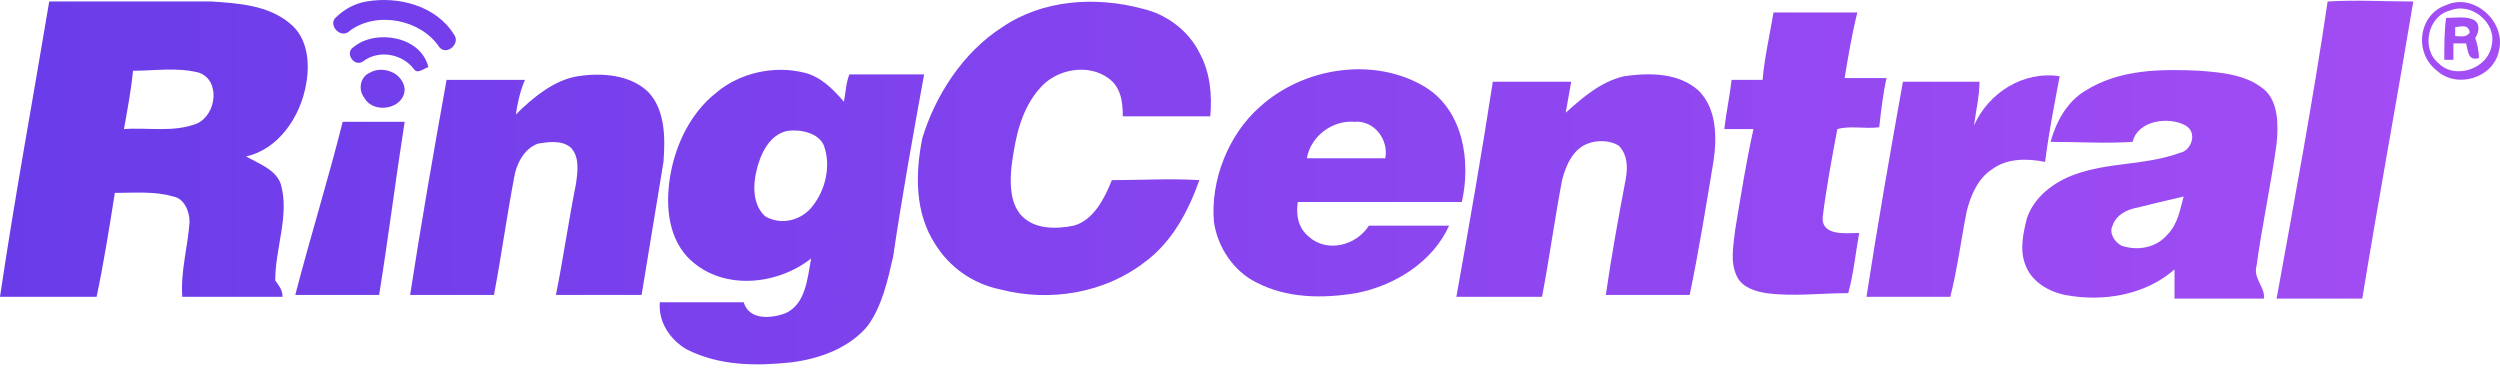
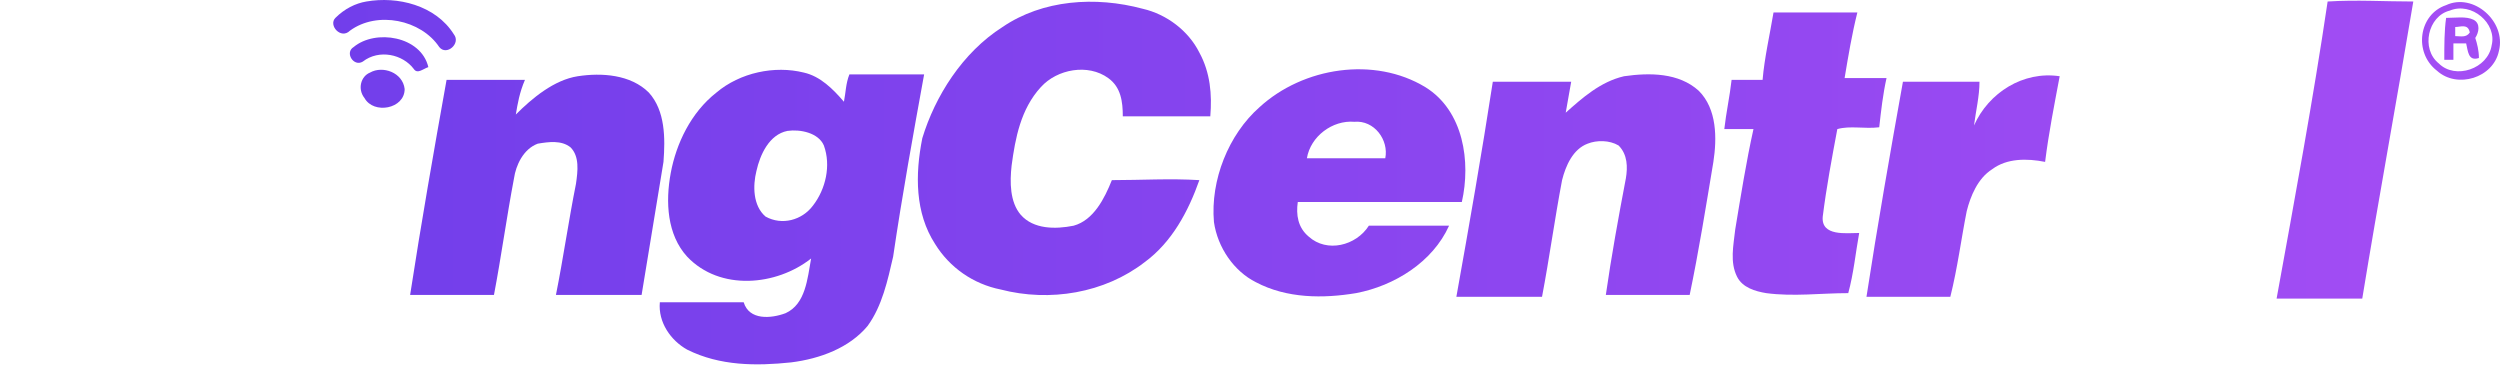
<svg xmlns="http://www.w3.org/2000/svg" width="166" height="25" viewBox="0 0 166 25" fill="none">
  <path d="M24.327 0.1C26.384 -0.263 28.926 0.342 30.136 2.278C30.62 2.884 29.652 3.731 29.168 3.126C27.958 1.31 25.053 0.705 23.238 2.036C22.633 2.641 21.785 1.673 22.27 1.189C22.875 0.584 23.601 0.221 24.327 0.1Z" fill="url(#paint0_linear)" />
  <path d="M154.555 0.1C156.491 -0.022 158.307 0.1 160.243 0.1C159.154 6.635 157.944 13.171 156.854 19.827C155.039 19.827 153.102 19.827 151.166 19.827C152.376 13.171 153.587 6.635 154.555 0.1Z" fill="url(#paint1_linear)" />
  <path d="M66.566 1.795C69.229 -0.021 72.739 -0.263 75.885 0.584C77.459 0.947 78.911 2.037 79.637 3.489C80.364 4.82 80.485 6.273 80.364 7.725C78.427 7.725 76.491 7.725 74.554 7.725C74.554 6.757 74.433 5.789 73.586 5.183C72.255 4.215 70.197 4.578 69.108 5.789C67.777 7.241 67.413 9.177 67.171 10.993C67.05 12.082 67.05 13.414 67.776 14.261C68.624 15.229 70.076 15.229 71.286 14.987C72.618 14.624 73.344 13.171 73.828 11.961C75.764 11.961 77.701 11.84 79.637 11.961C78.911 14.019 77.822 16.076 76.007 17.407C73.344 19.465 69.713 20.07 66.445 19.223C64.63 18.86 63.056 17.77 62.088 16.197C60.757 14.14 60.757 11.598 61.241 9.177C62.088 6.394 63.904 3.489 66.566 1.795Z" fill="url(#paint2_linear)" />
  <path d="M162.422 0.341C164.237 -0.506 166.416 1.431 165.932 3.367C165.568 5.182 163.148 5.909 161.817 4.698C160.243 3.488 160.606 0.946 162.422 0.341ZM162.664 0.704C161.211 1.067 160.727 3.246 161.938 4.214C163.027 5.303 165.205 4.577 165.447 3.004C165.811 1.552 164.116 0.099 162.664 0.704Z" fill="url(#paint3_linear)" />
  <path d="M117.762 0.826C119.577 0.826 121.514 0.826 123.329 0.826C122.966 2.278 122.724 3.731 122.482 5.183C123.45 5.183 124.297 5.183 125.266 5.183C125.024 6.272 124.902 7.361 124.781 8.451C123.813 8.572 122.845 8.33 121.998 8.572C121.635 10.508 121.272 12.445 121.03 14.381C120.909 15.712 122.603 15.47 123.45 15.47C123.208 16.802 123.087 18.133 122.724 19.464C120.909 19.464 119.093 19.706 117.278 19.464C116.551 19.343 115.704 19.101 115.341 18.375C114.857 17.407 115.099 16.318 115.22 15.228C115.583 13.05 115.946 10.75 116.43 8.572C115.704 8.572 115.099 8.572 114.494 8.572C114.615 7.482 114.857 6.393 114.978 5.304C115.704 5.304 116.43 5.304 117.036 5.304C117.157 3.852 117.52 2.278 117.762 0.826Z" fill="url(#paint4_linear)" />
  <path d="M162.422 1.188C163.027 1.188 163.753 1.067 164.237 1.309C164.721 1.551 164.6 2.156 164.358 2.519C164.479 2.883 164.6 3.367 164.6 3.851C163.874 4.093 163.874 3.367 163.753 2.883C163.511 2.883 163.148 2.883 162.906 2.883C162.906 3.246 162.906 3.609 162.906 3.972C162.785 3.972 162.422 3.972 162.301 3.972C162.301 3.004 162.301 2.035 162.422 1.188ZM163.027 1.793C163.027 1.914 163.027 2.277 163.027 2.398C163.39 2.398 163.753 2.519 163.995 2.156C163.874 1.551 163.39 1.793 163.027 1.793Z" fill="url(#paint5_linear)" />
  <path d="M23.48 3.125C24.932 1.915 27.958 2.399 28.442 4.456C28.079 4.577 27.716 4.94 27.474 4.577C26.747 3.609 25.174 3.246 24.085 4.093C23.48 4.456 22.875 3.488 23.48 3.125Z" fill="url(#paint6_linear)" />
  <path d="M24.569 4.82C25.416 4.336 26.748 4.82 26.869 5.91C26.869 7.241 24.811 7.604 24.206 6.515C23.722 5.91 23.964 5.063 24.569 4.82Z" fill="url(#paint7_linear)" />
  <path d="M83.631 7.118C86.536 4.456 91.256 3.73 94.645 5.787C97.187 7.36 97.671 10.749 97.066 13.412C93.435 13.412 89.804 13.412 86.173 13.412C86.052 14.259 86.173 15.106 86.899 15.711C88.109 16.801 90.046 16.317 90.893 14.985C92.709 14.985 94.524 14.985 96.219 14.985C95.129 17.406 92.588 18.979 90.046 19.463C87.868 19.826 85.447 19.826 83.389 18.737C81.937 18.011 80.848 16.438 80.606 14.743C80.364 11.96 81.574 8.934 83.631 7.118ZM86.778 10.507C88.473 10.507 90.288 10.507 91.983 10.507C92.225 9.297 91.256 7.966 89.925 8.087C88.473 7.966 87.02 9.055 86.778 10.507Z" fill="url(#paint8_linear)" />
-   <path d="M138.458 6.03C140.757 4.578 143.541 4.578 146.083 4.699C147.535 4.82 149.229 4.941 150.44 6.03C151.287 6.877 151.287 8.33 151.166 9.54C150.803 12.203 150.198 14.986 149.835 17.649C149.593 18.496 150.44 19.101 150.319 19.827C148.382 19.827 146.446 19.827 144.388 19.827C144.388 19.222 144.388 18.496 144.388 17.891C142.452 19.585 139.668 20.069 137.126 19.585C135.916 19.343 134.827 18.617 134.464 17.528C134.101 16.56 134.343 15.47 134.585 14.502C135.069 13.05 136.4 12.082 137.732 11.597C140.031 10.75 142.452 10.992 144.751 10.145C145.478 10.024 145.962 8.814 145.114 8.33C144.025 7.724 141.968 7.966 141.605 9.419C139.789 9.54 137.974 9.419 136.158 9.419C136.521 8.088 137.248 6.756 138.458 6.03ZM141.968 13.776C141.242 13.897 140.515 14.26 140.273 14.986C140.031 15.47 140.394 16.075 140.878 16.317C141.968 16.681 143.178 16.439 143.904 15.591C144.63 14.865 144.751 13.897 144.993 13.05C143.904 13.292 142.936 13.534 141.968 13.776Z" fill="url(#paint9_linear)" />
  <path d="M103.964 7.482C105.054 6.514 106.264 5.425 107.837 5.062C109.532 4.82 111.468 4.82 112.8 6.03C114.01 7.24 114.01 9.177 113.768 10.75C113.284 13.655 112.8 16.681 112.194 19.585C110.379 19.585 108.443 19.585 106.627 19.585C106.99 17.044 107.474 14.381 107.958 11.839C108.079 11.113 108.079 10.266 107.474 9.661C106.869 9.298 106.022 9.298 105.417 9.54C104.449 9.903 103.964 10.992 103.722 11.96C103.238 14.502 102.875 17.165 102.391 19.706C100.455 19.706 98.639 19.706 96.703 19.706C97.55 14.986 98.397 10.145 99.123 5.425C100.818 5.425 102.512 5.425 104.328 5.425C104.206 6.151 104.085 6.756 103.964 7.482Z" fill="url(#paint10_linear)" />
  <path d="M131.075 8.33C132.043 6.151 134.343 4.699 136.763 5.062C136.4 6.998 136.037 8.814 135.795 10.75C134.585 10.508 133.254 10.508 132.285 11.234C131.317 11.839 130.833 13.05 130.591 14.018C130.228 15.834 129.986 17.77 129.502 19.706C127.686 19.706 125.75 19.706 123.934 19.706C124.66 14.986 125.508 10.145 126.355 5.425C128.049 5.425 129.744 5.425 131.438 5.425C131.438 6.393 131.196 7.361 131.075 8.33Z" fill="url(#paint11_linear)" />
-   <path d="M3.268 0.099C6.899 0.099 10.409 0.099 14.039 0.099C15.855 0.22 17.791 0.341 19.244 1.551C20.454 2.52 20.575 4.214 20.333 5.545C19.97 7.724 18.517 9.903 16.339 10.387C17.186 10.871 18.276 11.234 18.639 12.202C19.244 14.26 18.276 16.438 18.276 18.617C18.517 18.98 18.76 19.222 18.76 19.706C16.581 19.706 14.402 19.706 12.103 19.706C11.982 18.012 12.466 16.438 12.587 14.744C12.587 14.018 12.224 13.17 11.498 13.049C10.287 12.686 8.956 12.807 7.625 12.807C7.262 15.107 6.899 17.406 6.415 19.706C4.236 19.706 2.179 19.706 0 19.706C0.968 13.17 2.179 6.635 3.268 0.099ZM8.835 4.698C8.714 5.909 8.472 7.24 8.23 8.571C9.803 8.45 11.498 8.813 13.071 8.208C14.402 7.603 14.645 5.303 13.192 4.819C11.74 4.456 10.287 4.698 8.835 4.698Z" fill="url(#paint12_linear)" />
  <path d="M47.565 6.15C49.138 4.819 51.438 4.335 53.374 4.819C54.463 5.061 55.31 5.908 56.037 6.756C56.158 6.15 56.158 5.545 56.4 4.94C58.094 4.94 59.668 4.94 61.362 4.94C60.636 8.934 59.91 12.928 59.304 17.043C58.941 18.616 58.578 20.311 57.61 21.642C56.4 23.095 54.463 23.821 52.527 24.063C50.227 24.305 47.807 24.305 45.628 23.216C44.539 22.61 43.692 21.4 43.813 20.069C45.628 20.069 47.565 20.069 49.38 20.069C49.743 21.279 51.196 21.158 52.164 20.795C53.495 20.19 53.616 18.495 53.858 17.164C51.559 18.98 47.807 19.343 45.628 17.043C44.297 15.591 44.176 13.412 44.539 11.476C44.902 9.539 45.87 7.482 47.565 6.15ZM52.285 8.692C51.075 8.934 50.469 10.265 50.227 11.355C49.985 12.323 49.985 13.654 50.832 14.38C51.922 14.986 53.253 14.623 53.979 13.654C54.826 12.565 55.19 10.992 54.705 9.66C54.342 8.813 53.132 8.571 52.285 8.692Z" fill="url(#paint13_linear)" />
  <path d="M34.251 7.604C35.341 6.514 36.793 5.304 38.366 5.062C39.94 4.82 41.876 4.941 43.087 6.151C44.176 7.361 44.176 9.177 44.055 10.75C43.571 13.655 43.087 16.681 42.602 19.585C40.666 19.585 38.85 19.585 36.914 19.585C37.398 17.165 37.761 14.623 38.245 12.203C38.366 11.355 38.487 10.387 37.882 9.782C37.277 9.298 36.43 9.419 35.704 9.54C34.736 9.903 34.251 10.992 34.13 11.84C33.646 14.381 33.283 17.044 32.799 19.585C30.984 19.585 29.047 19.585 27.232 19.585C27.958 14.865 28.805 10.024 29.652 5.304C31.347 5.304 33.041 5.304 34.856 5.304C34.493 6.151 34.372 6.877 34.251 7.604Z" fill="url(#paint14_linear)" />
-   <path d="M22.754 8.087C24.085 8.087 25.537 8.087 26.869 8.087C26.263 11.96 25.779 15.833 25.174 19.585C23.359 19.585 21.543 19.585 19.607 19.585C20.575 15.833 21.785 11.96 22.754 8.087Z" fill="url(#paint15_linear)" />
  <defs>
    <linearGradient id="paint0_linear" x1="166" y1="24.193" x2="0" y2="24.193" gradientUnits="userSpaceOnUse">
      <stop stop-color="#A44DF4" />
      <stop offset="1" stop-color="#6A3CE9" />
    </linearGradient>
    <linearGradient id="paint1_linear" x1="166" y1="24.193" x2="0" y2="24.193" gradientUnits="userSpaceOnUse">
      <stop stop-color="#A44DF4" />
      <stop offset="1" stop-color="#6A3CE9" />
    </linearGradient>
    <linearGradient id="paint2_linear" x1="166" y1="24.193" x2="0" y2="24.193" gradientUnits="userSpaceOnUse">
      <stop stop-color="#A44DF4" />
      <stop offset="1" stop-color="#6A3CE9" />
    </linearGradient>
    <linearGradient id="paint3_linear" x1="166" y1="24.193" x2="0" y2="24.193" gradientUnits="userSpaceOnUse">
      <stop stop-color="#A44DF4" />
      <stop offset="1" stop-color="#6A3CE9" />
    </linearGradient>
    <linearGradient id="paint4_linear" x1="166" y1="24.193" x2="0" y2="24.193" gradientUnits="userSpaceOnUse">
      <stop stop-color="#A44DF4" />
      <stop offset="1" stop-color="#6A3CE9" />
    </linearGradient>
    <linearGradient id="paint5_linear" x1="166" y1="24.193" x2="0" y2="24.193" gradientUnits="userSpaceOnUse">
      <stop stop-color="#A44DF4" />
      <stop offset="1" stop-color="#6A3CE9" />
    </linearGradient>
    <linearGradient id="paint6_linear" x1="166" y1="24.193" x2="0" y2="24.193" gradientUnits="userSpaceOnUse">
      <stop stop-color="#A44DF4" />
      <stop offset="1" stop-color="#6A3CE9" />
    </linearGradient>
    <linearGradient id="paint7_linear" x1="166" y1="24.193" x2="0" y2="24.193" gradientUnits="userSpaceOnUse">
      <stop stop-color="#A44DF4" />
      <stop offset="1" stop-color="#6A3CE9" />
    </linearGradient>
    <linearGradient id="paint8_linear" x1="166" y1="24.193" x2="0" y2="24.193" gradientUnits="userSpaceOnUse">
      <stop stop-color="#A44DF4" />
      <stop offset="1" stop-color="#6A3CE9" />
    </linearGradient>
    <linearGradient id="paint9_linear" x1="166" y1="24.193" x2="0" y2="24.193" gradientUnits="userSpaceOnUse">
      <stop stop-color="#A44DF4" />
      <stop offset="1" stop-color="#6A3CE9" />
    </linearGradient>
    <linearGradient id="paint10_linear" x1="166" y1="24.193" x2="0" y2="24.193" gradientUnits="userSpaceOnUse">
      <stop stop-color="#A44DF4" />
      <stop offset="1" stop-color="#6A3CE9" />
    </linearGradient>
    <linearGradient id="paint11_linear" x1="166" y1="24.193" x2="0" y2="24.193" gradientUnits="userSpaceOnUse">
      <stop stop-color="#A44DF4" />
      <stop offset="1" stop-color="#6A3CE9" />
    </linearGradient>
    <linearGradient id="paint12_linear" x1="166" y1="24.193" x2="0" y2="24.193" gradientUnits="userSpaceOnUse">
      <stop stop-color="#A44DF4" />
      <stop offset="1" stop-color="#6A3CE9" />
    </linearGradient>
    <linearGradient id="paint13_linear" x1="166" y1="24.193" x2="0" y2="24.193" gradientUnits="userSpaceOnUse">
      <stop stop-color="#A44DF4" />
      <stop offset="1" stop-color="#6A3CE9" />
    </linearGradient>
    <linearGradient id="paint14_linear" x1="166" y1="24.193" x2="0" y2="24.193" gradientUnits="userSpaceOnUse">
      <stop stop-color="#A44DF4" />
      <stop offset="1" stop-color="#6A3CE9" />
    </linearGradient>
    <linearGradient id="paint15_linear" x1="166" y1="24.193" x2="0" y2="24.193" gradientUnits="userSpaceOnUse">
      <stop stop-color="#A44DF4" />
      <stop offset="1" stop-color="#6A3CE9" />
    </linearGradient>
  </defs>
</svg>